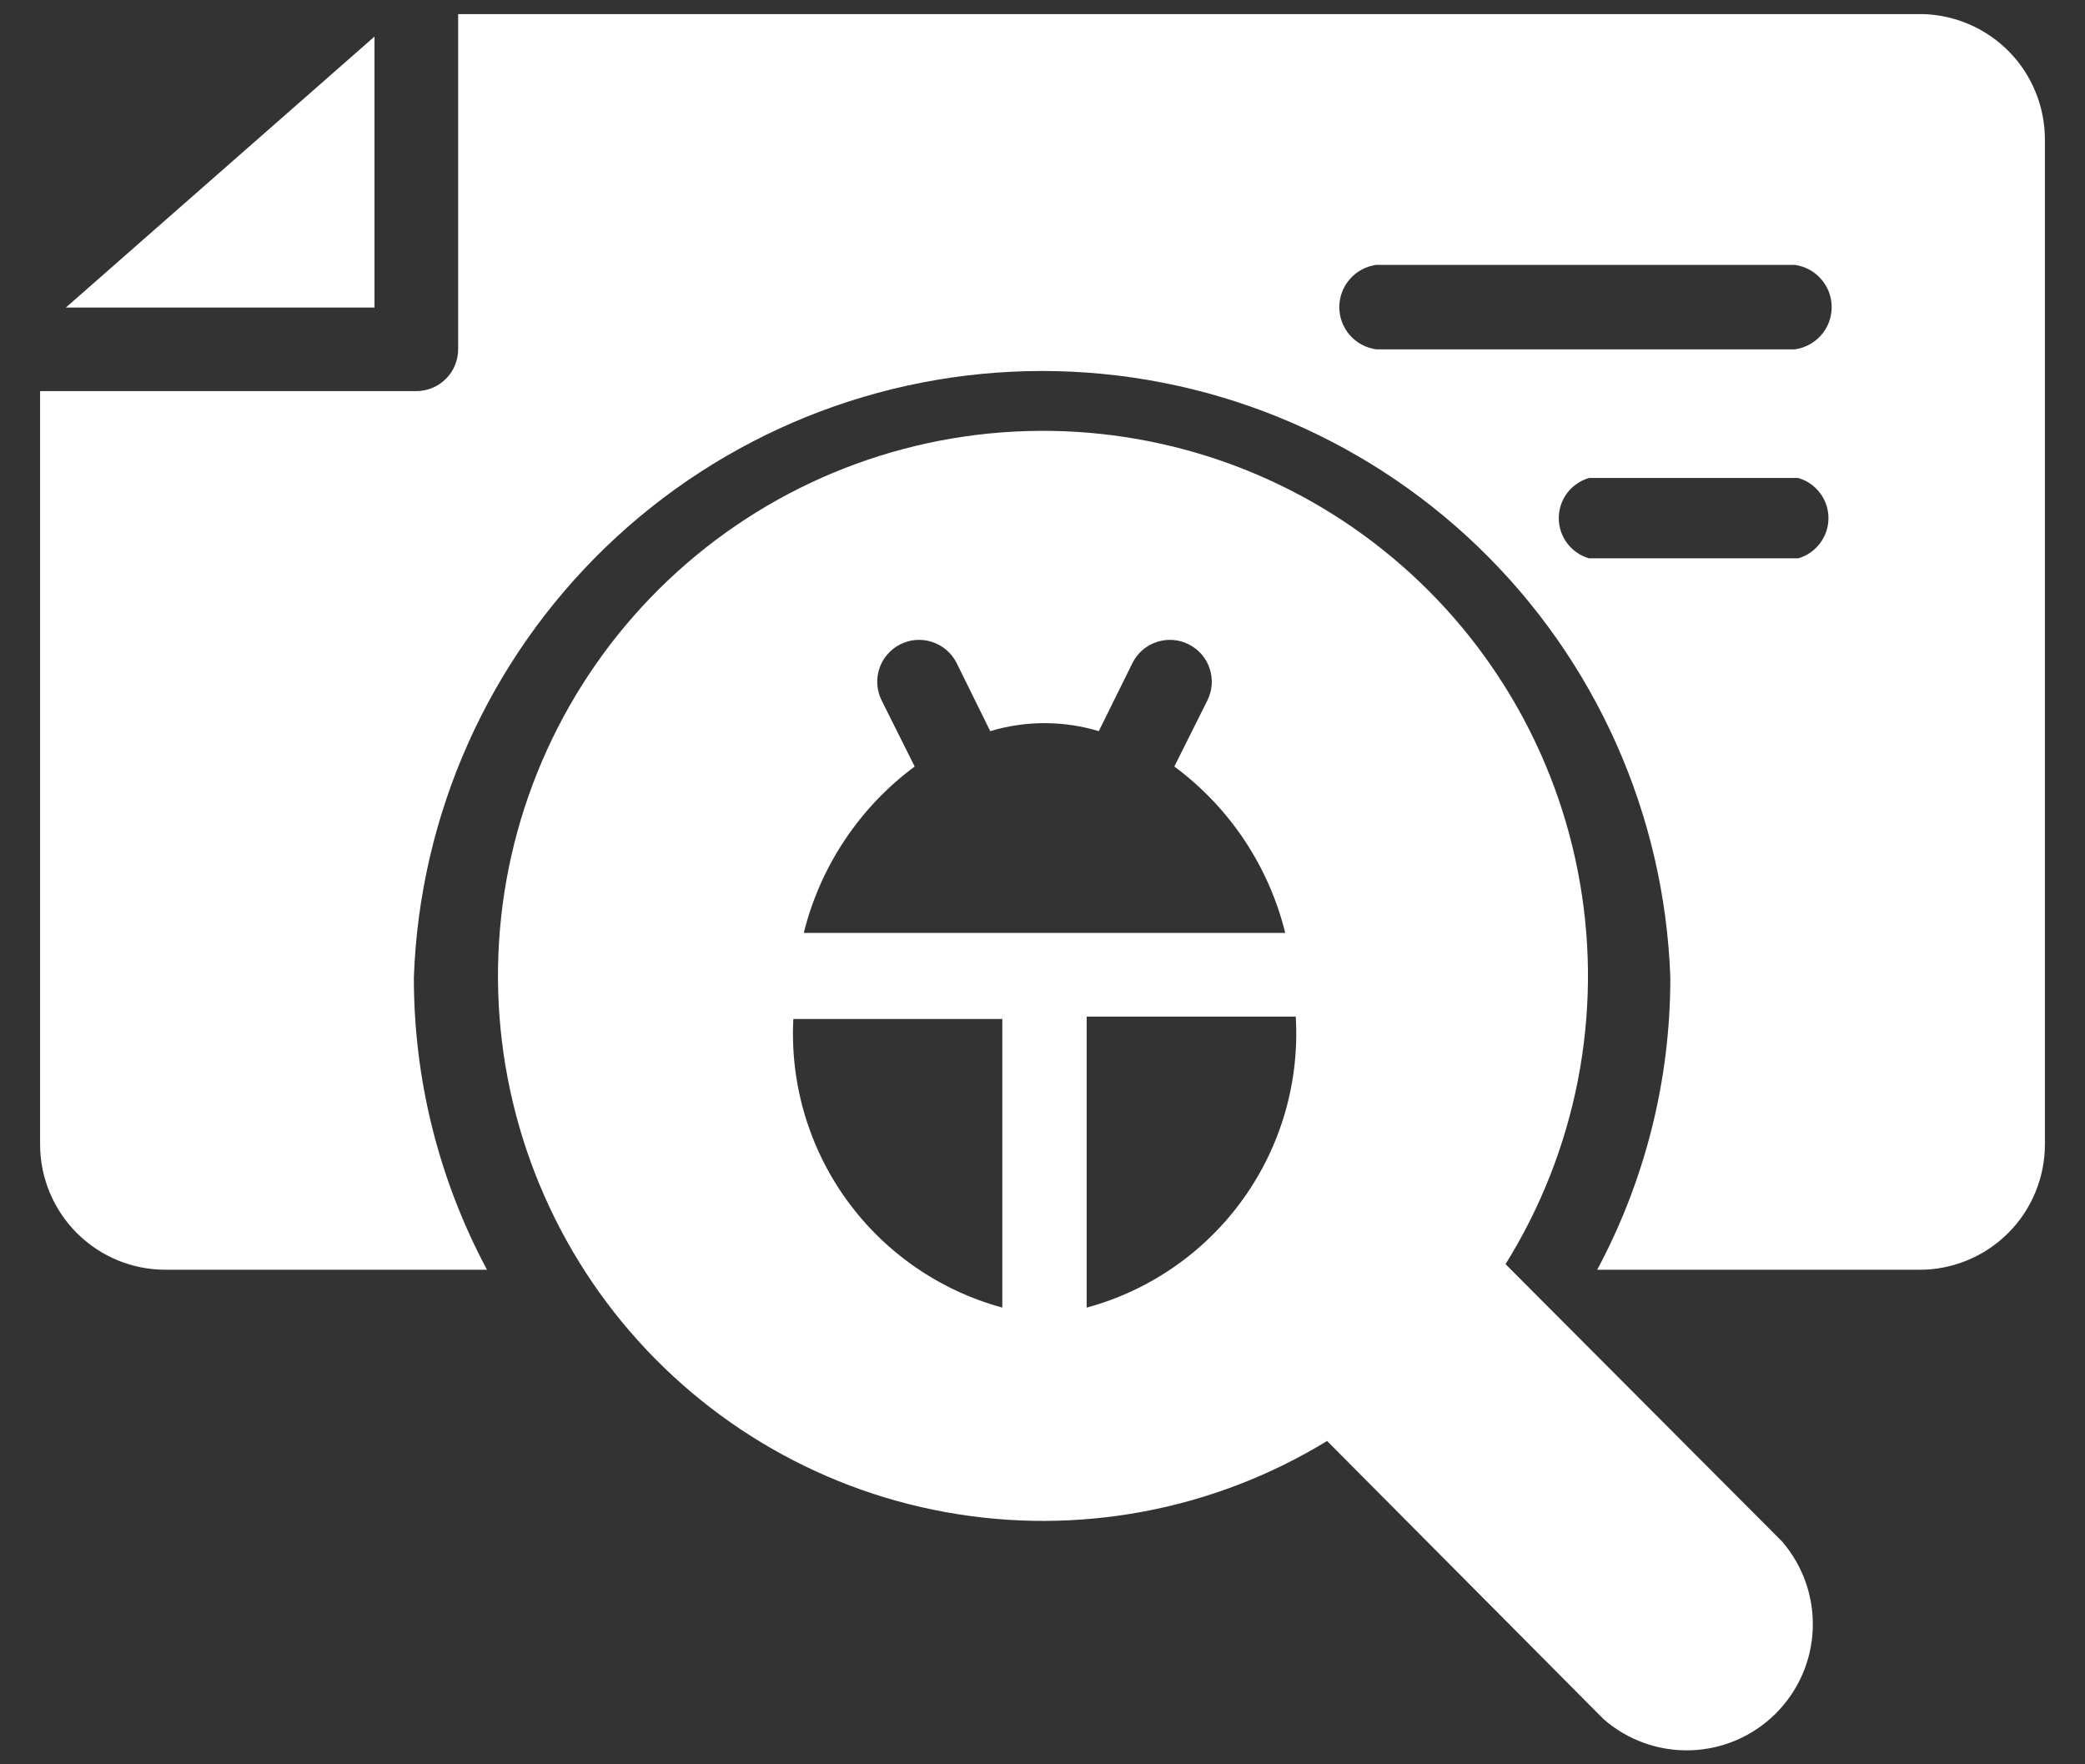
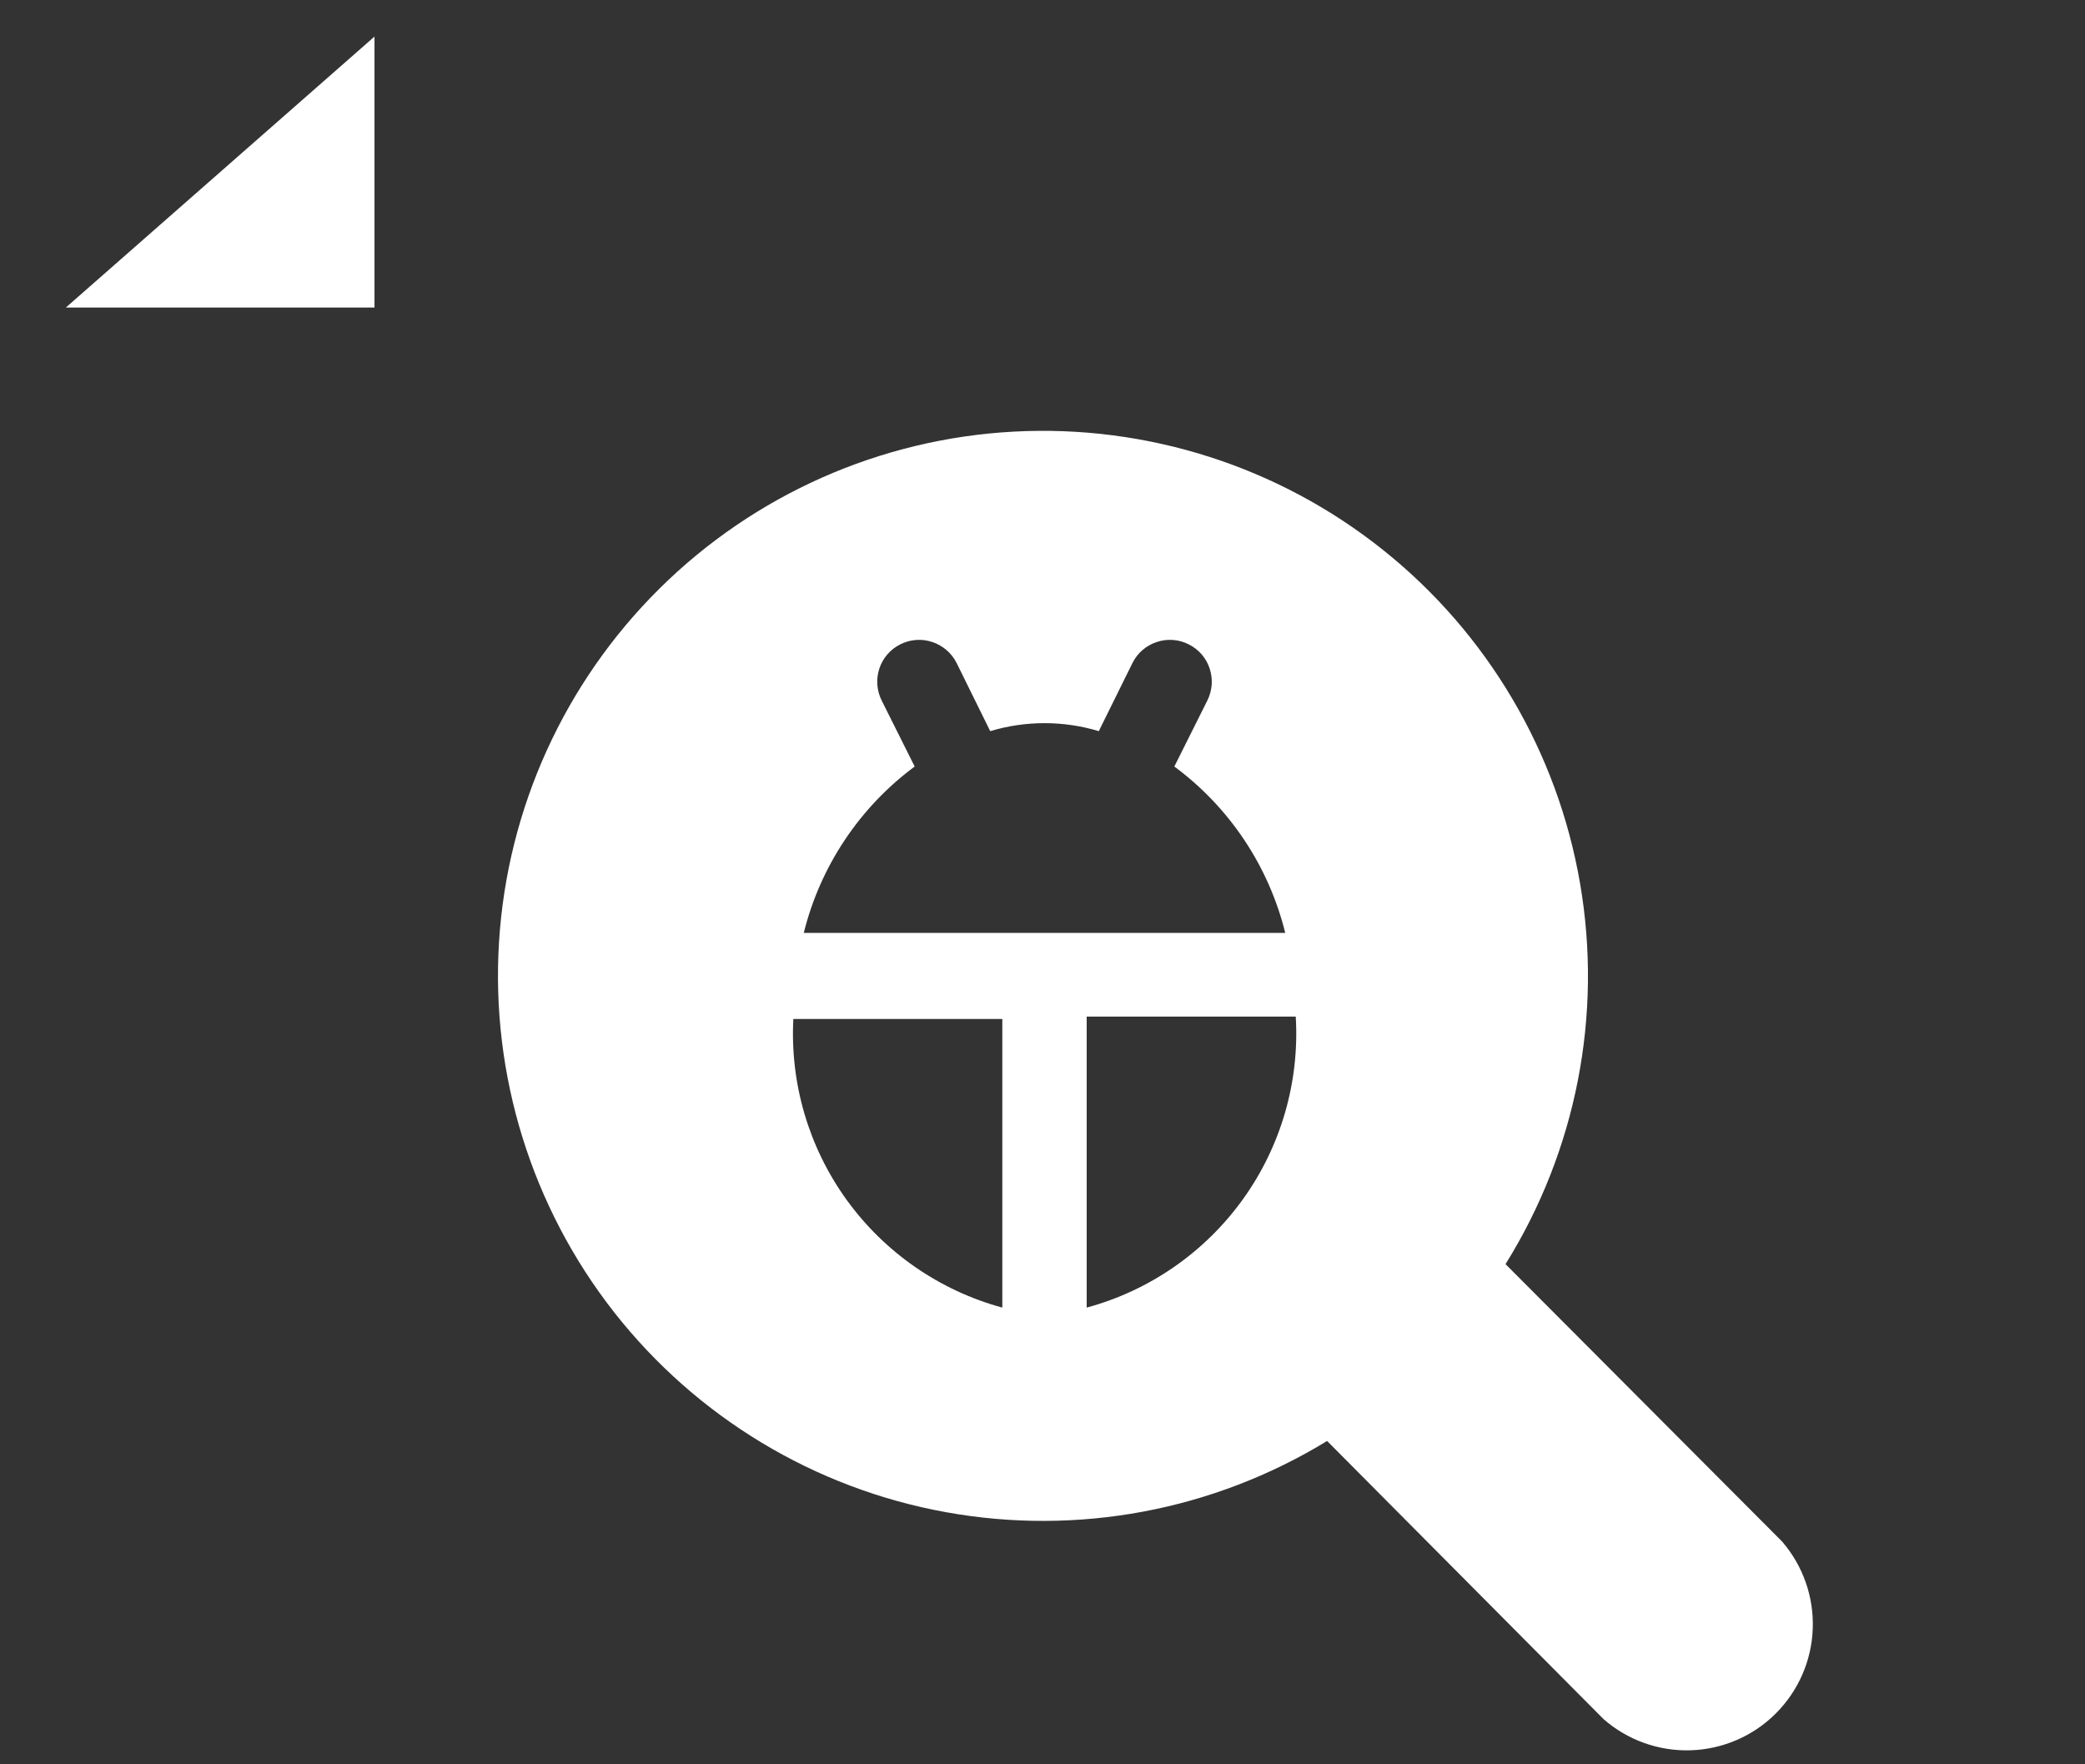
<svg xmlns="http://www.w3.org/2000/svg" width="26" height="22" viewBox="0 0 26 22" fill="none">
  <rect x="0" y="0" width="26" height="22" fill="#333333" stroke="none" />
  <path d="M22.222 19.221L18.774 15.763C19.655 14.349 19.986 12.661 19.704 11.019C19.423 9.377 18.548 7.896 17.246 6.857C15.944 5.817 14.305 5.293 12.642 5.382C10.978 5.471 9.405 6.168 8.222 7.341C7.039 8.514 6.327 10.08 6.223 11.743C6.119 13.405 6.629 15.049 7.656 16.36C8.684 17.671 10.157 18.56 11.796 18.856C13.436 19.153 15.127 18.837 16.549 17.968L19.997 21.437C20.297 21.699 20.685 21.838 21.084 21.825C21.482 21.812 21.861 21.649 22.143 21.367C22.425 21.086 22.591 20.708 22.605 20.31C22.62 19.912 22.483 19.523 22.222 19.221ZM12.499 16.305C11.719 16.093 11.035 15.62 10.56 14.965C10.086 14.31 9.851 13.513 9.893 12.706H12.499V16.305ZM10.023 11.633C10.229 10.802 10.718 10.068 11.406 9.558L10.995 8.736C10.933 8.613 10.922 8.469 10.965 8.338C11.008 8.206 11.102 8.097 11.226 8.035C11.287 8.004 11.354 7.985 11.422 7.98C11.49 7.975 11.559 7.983 11.624 8.005C11.756 8.048 11.865 8.142 11.928 8.265L12.348 9.117C12.79 8.984 13.261 8.984 13.702 9.117L14.123 8.265C14.154 8.204 14.196 8.149 14.248 8.105C14.3 8.06 14.361 8.026 14.426 8.005C14.491 7.983 14.56 7.975 14.628 7.98C14.697 7.985 14.763 8.004 14.824 8.035C14.886 8.066 14.94 8.108 14.985 8.16C15.03 8.212 15.064 8.273 15.085 8.338C15.106 8.403 15.115 8.472 15.11 8.54C15.104 8.608 15.086 8.675 15.055 8.736L14.644 9.558C15.333 10.068 15.822 10.802 16.027 11.633H10.023ZM13.551 12.676H16.158C16.207 13.488 15.974 14.293 15.5 14.953C15.025 15.614 14.337 16.092 13.551 16.305V12.676Z" fill="white" />
  <path d="M4.67 0.456L0.821 3.835H4.67V0.456Z" fill="white" />
-   <path d="M23.986 0.176H5.713V4.356C5.713 4.494 5.658 4.627 5.56 4.724C5.462 4.822 5.33 4.877 5.191 4.877H0.5V14.27C0.5 14.684 0.665 15.082 0.958 15.375C1.251 15.669 1.649 15.833 2.064 15.833H6.073C5.472 14.711 5.159 13.458 5.161 12.185C5.234 10.155 6.091 8.234 7.552 6.824C9.013 5.414 10.964 4.626 12.995 4.626C15.025 4.626 16.977 5.414 18.438 6.824C19.899 8.234 20.756 10.155 20.829 12.185C20.831 13.458 20.518 14.711 19.917 15.833H23.926C24.132 15.835 24.337 15.795 24.528 15.717C24.719 15.639 24.892 15.524 25.038 15.379C25.185 15.234 25.301 15.061 25.38 14.87C25.459 14.68 25.5 14.476 25.5 14.27V1.74C25.5 1.333 25.342 0.943 25.06 0.651C24.777 0.359 24.392 0.189 23.986 0.176ZM22.423 6.962H19.816C19.707 6.931 19.612 6.865 19.543 6.775C19.475 6.684 19.438 6.574 19.438 6.461C19.438 6.348 19.475 6.237 19.543 6.147C19.612 6.057 19.707 5.991 19.816 5.96H22.423C22.532 5.991 22.627 6.057 22.695 6.147C22.764 6.237 22.801 6.348 22.801 6.461C22.801 6.574 22.764 6.684 22.695 6.775C22.627 6.865 22.532 6.931 22.423 6.962ZM22.423 4.356H17.16C17.033 4.338 16.916 4.275 16.832 4.179C16.748 4.082 16.701 3.958 16.701 3.83C16.701 3.701 16.748 3.577 16.832 3.481C16.916 3.384 17.033 3.321 17.16 3.303H22.383C22.51 3.321 22.626 3.384 22.71 3.481C22.795 3.577 22.841 3.701 22.841 3.83C22.841 3.958 22.795 4.082 22.71 4.179C22.626 4.275 22.51 4.338 22.383 4.356H22.423Z" fill="white" />
</svg>